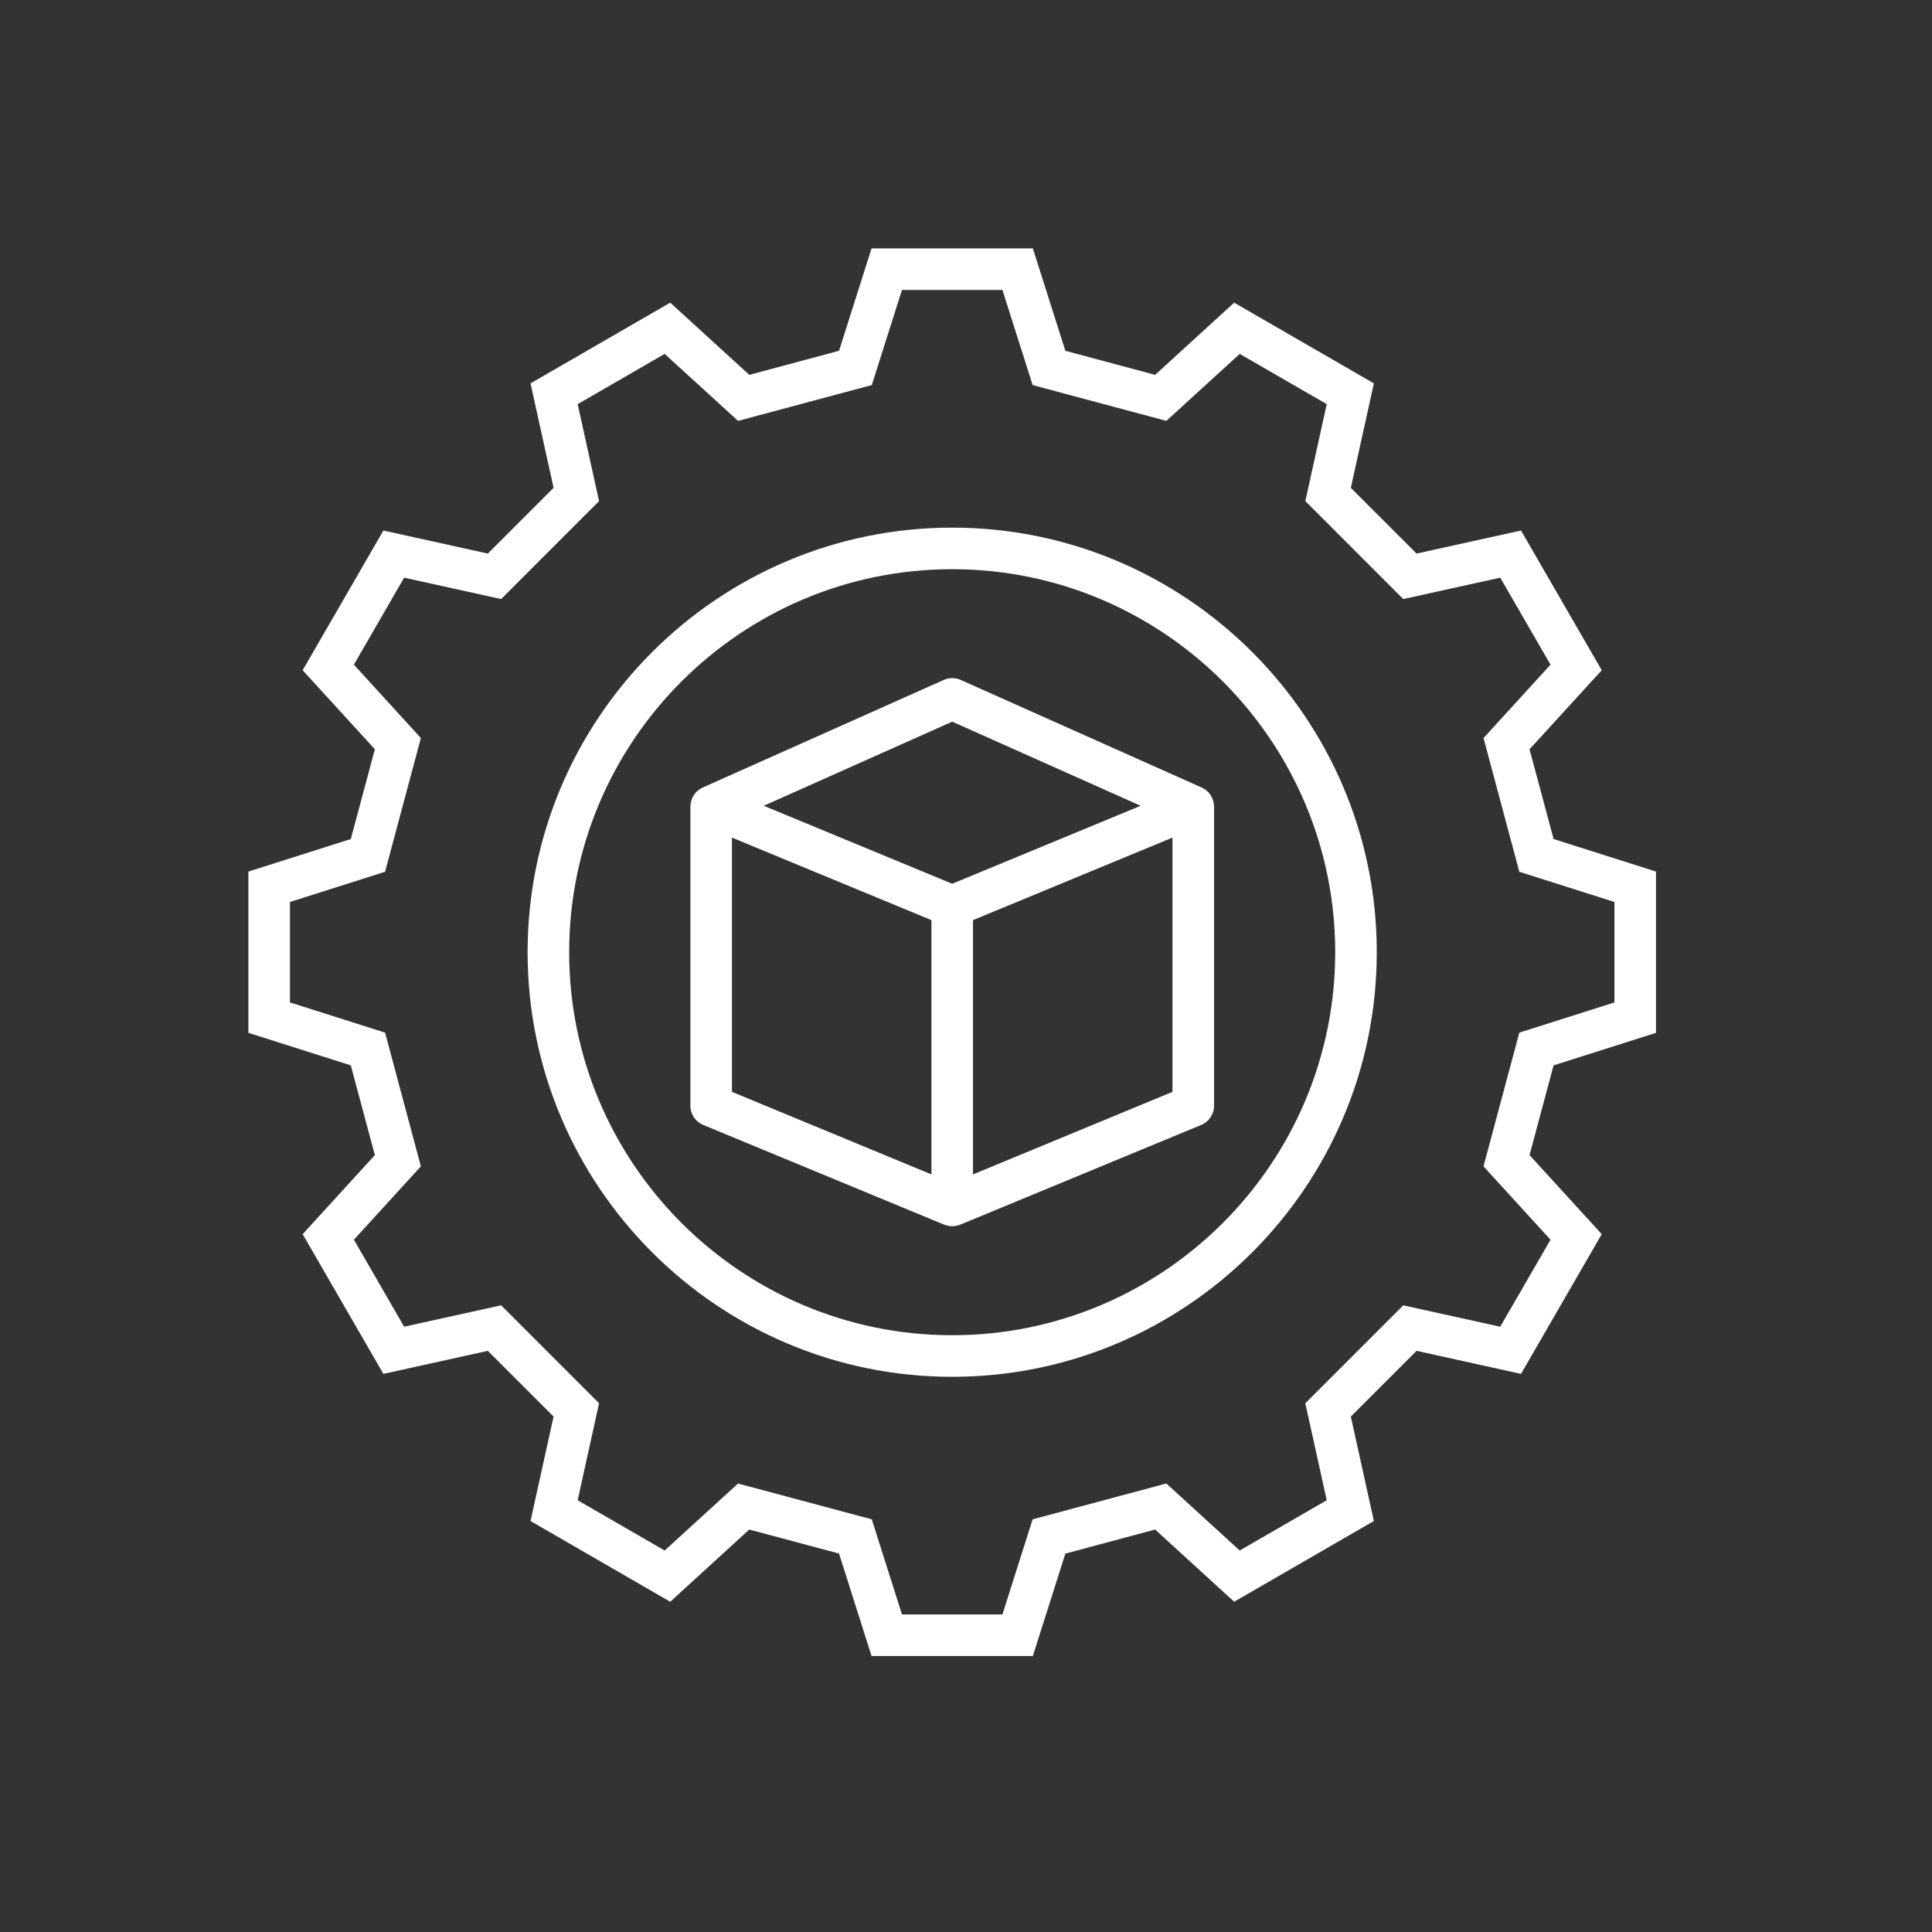
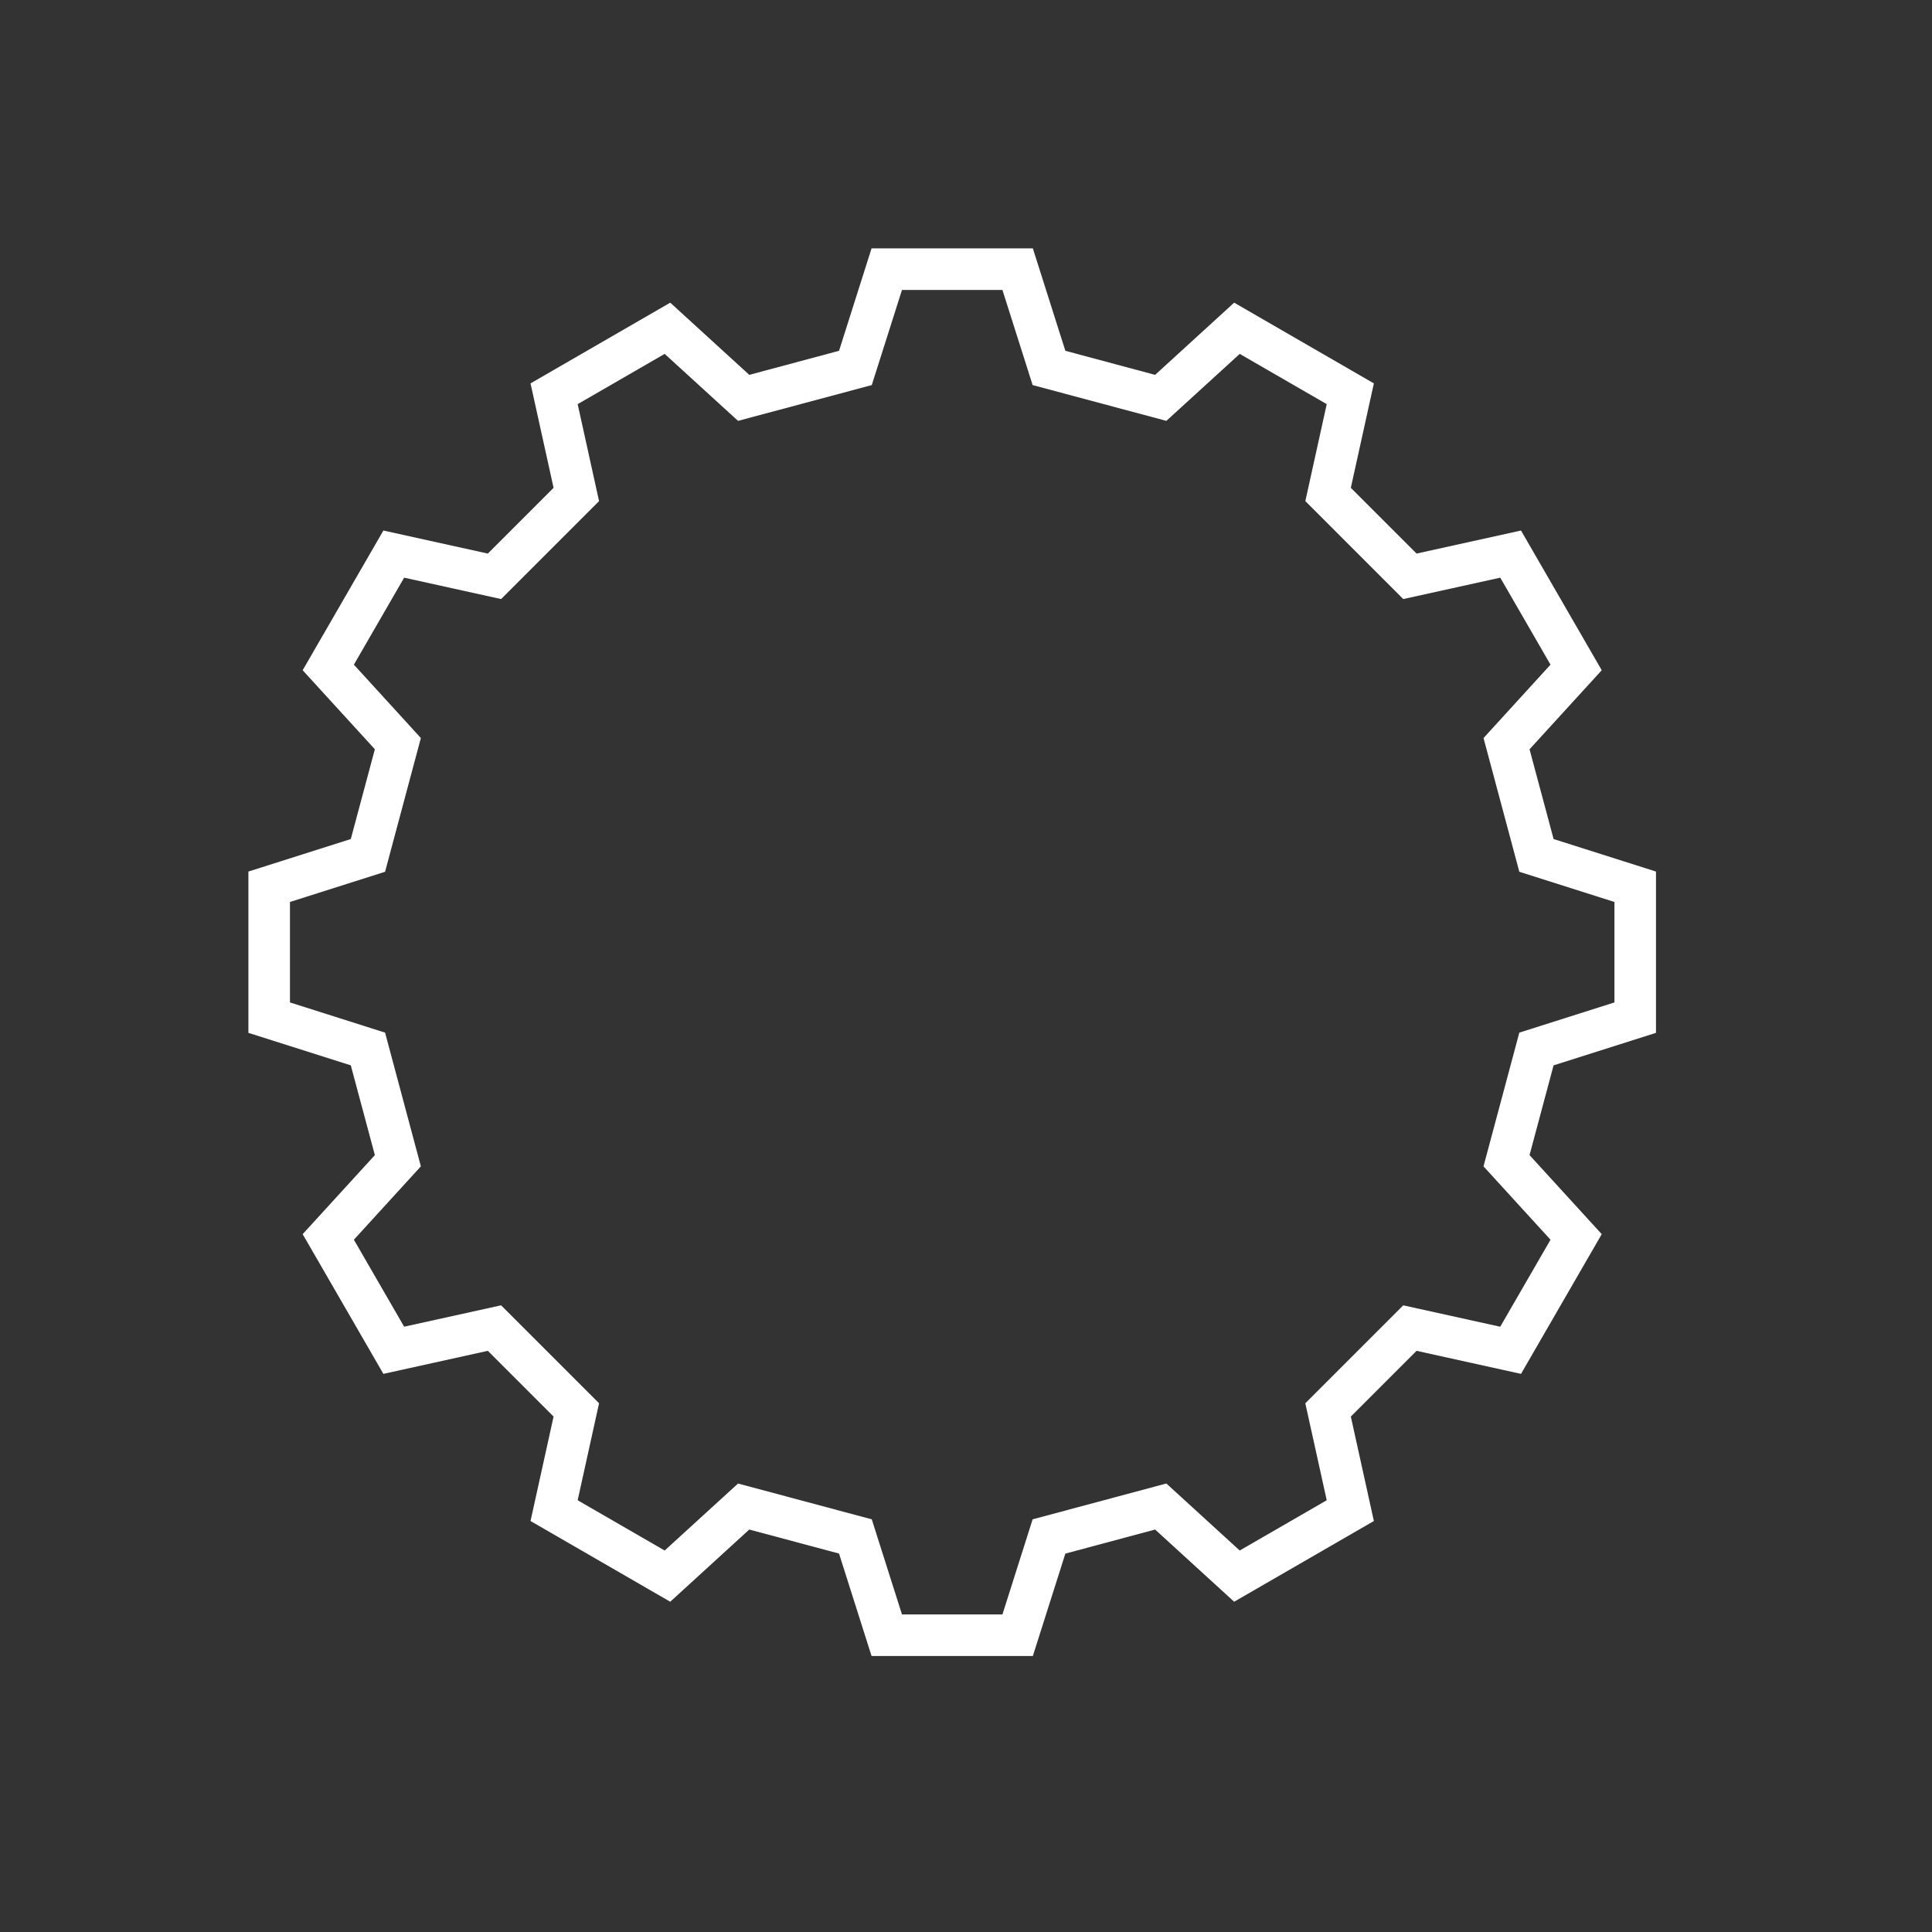
<svg xmlns="http://www.w3.org/2000/svg" width="70" height="70" viewBox="0 0 70 70" fill="none">
  <rect x="0" y="0" width="70" height="70" fill="#333333" stroke="none" />
  <path d="M60 37.422V31.578L56.29 30.4L55.418 27.148L58.034 24.284L55.109 19.222L51.325 20.057L48.943 17.675L49.778 13.891L44.716 10.966L41.852 13.582L38.6 12.71L37.422 9H31.578L30.4 12.71L27.148 13.582L24.284 10.966L19.222 13.891L20.057 17.675L17.675 20.057L13.891 19.222L10.966 24.284L13.582 27.147L12.71 30.4L9 31.578V37.422L12.71 38.6L13.582 41.852L10.966 44.716L13.891 49.778L17.675 48.943L20.057 51.325L19.222 55.109L24.284 58.034L27.147 55.418L30.4 56.289L31.578 60H37.422L38.6 56.29L41.852 55.418L44.716 58.034L49.778 55.109L48.943 51.325L51.325 48.943L55.109 49.778L58.034 44.716L55.418 41.852L56.289 38.6L60 37.422ZM56.178 44.918L54.356 48.07L50.843 47.295L47.294 50.844L48.07 54.357L44.917 56.178L42.259 53.75L37.414 55.048L36.32 58.494H32.68L31.586 55.048L26.741 53.751L24.082 56.178L20.93 54.357L21.705 50.843L18.156 47.294L14.643 48.069L12.822 44.917L15.249 42.259L13.952 37.414L10.506 36.32V32.68L13.952 31.586L15.249 26.741L12.822 24.082L14.643 20.93L18.156 21.705L21.705 18.156L20.93 14.643L24.082 12.822L26.741 15.249L31.586 13.952L32.68 10.506H36.32L37.414 13.952L42.259 15.249L44.918 12.822L48.07 14.643L47.295 18.156L50.843 21.705L54.357 20.93L56.178 24.082L53.751 26.741L55.048 31.586L58.494 32.68V36.32L55.048 37.414L53.75 42.259L56.178 44.918Z" fill="white" />
-   <path d="M34.499 19.117C26.017 19.117 19.116 26.018 19.116 34.5C19.116 42.983 26.017 49.884 34.499 49.884C42.982 49.884 49.883 42.983 49.883 34.5C49.883 26.018 42.982 19.117 34.499 19.117ZM34.499 48.378C26.847 48.378 20.622 42.153 20.622 34.5C20.622 26.848 26.847 20.623 34.499 20.623C42.151 20.623 48.377 26.848 48.377 34.5C48.377 42.153 42.151 48.378 34.499 48.378Z" fill="white" />
-   <path d="M43.967 29.059C43.963 29.041 43.958 29.024 43.952 29.006C43.941 28.969 43.927 28.933 43.911 28.898C43.903 28.882 43.895 28.865 43.886 28.849C43.864 28.809 43.837 28.772 43.807 28.736C43.801 28.729 43.796 28.721 43.789 28.713C43.752 28.672 43.708 28.635 43.661 28.602C43.658 28.6 43.656 28.597 43.653 28.595C43.642 28.588 43.63 28.585 43.619 28.578C43.593 28.563 43.569 28.546 43.541 28.534L34.807 24.635C34.612 24.547 34.389 24.547 34.194 24.635L25.46 28.534C25.432 28.546 25.408 28.563 25.383 28.578C25.372 28.584 25.359 28.588 25.348 28.595C25.345 28.597 25.343 28.6 25.34 28.602C25.293 28.635 25.249 28.672 25.211 28.713C25.205 28.721 25.2 28.729 25.194 28.736C25.164 28.772 25.137 28.809 25.114 28.849C25.105 28.865 25.098 28.882 25.09 28.898C25.073 28.933 25.06 28.969 25.049 29.006C25.043 29.024 25.038 29.041 25.034 29.059C25.024 29.104 25.018 29.15 25.017 29.196C25.017 29.205 25.014 29.213 25.014 29.221V29.236C25.014 29.236 25.014 29.236 25.014 29.236V40.063C25.014 40.368 25.197 40.642 25.479 40.759L34.212 44.373C34.228 44.379 34.245 44.382 34.26 44.387C34.276 44.393 34.292 44.398 34.308 44.402C34.372 44.419 34.436 44.43 34.5 44.43C34.565 44.43 34.629 44.419 34.693 44.402C34.709 44.398 34.724 44.393 34.74 44.387C34.756 44.382 34.773 44.379 34.788 44.373L43.522 40.759C43.804 40.642 43.987 40.368 43.987 40.063V29.236C43.987 29.236 43.987 29.237 43.987 29.236V29.221C43.987 29.213 43.984 29.205 43.984 29.196C43.983 29.15 43.977 29.104 43.967 29.059ZM33.748 42.551L26.52 39.56V30.348L33.748 33.338V42.551ZM34.5 32.02L27.672 29.195L34.5 26.147L41.328 29.195L34.5 32.02ZM42.481 39.56L35.253 42.551V33.338L42.481 30.348V39.56Z" fill="white" />
</svg>